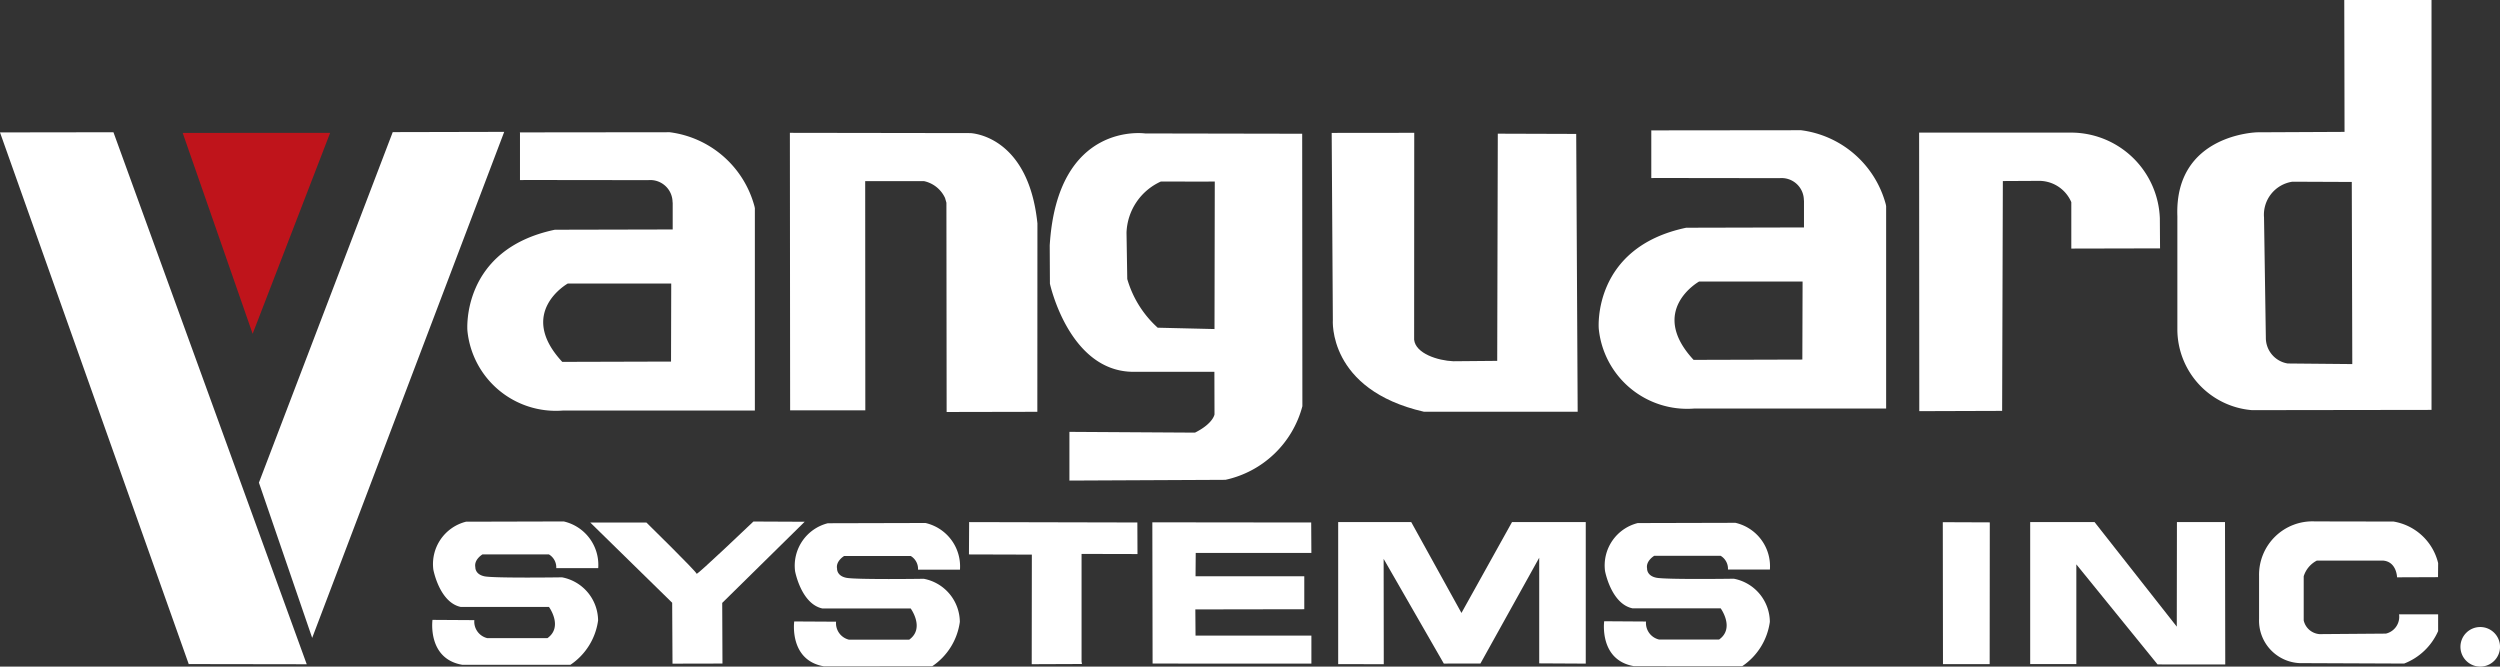
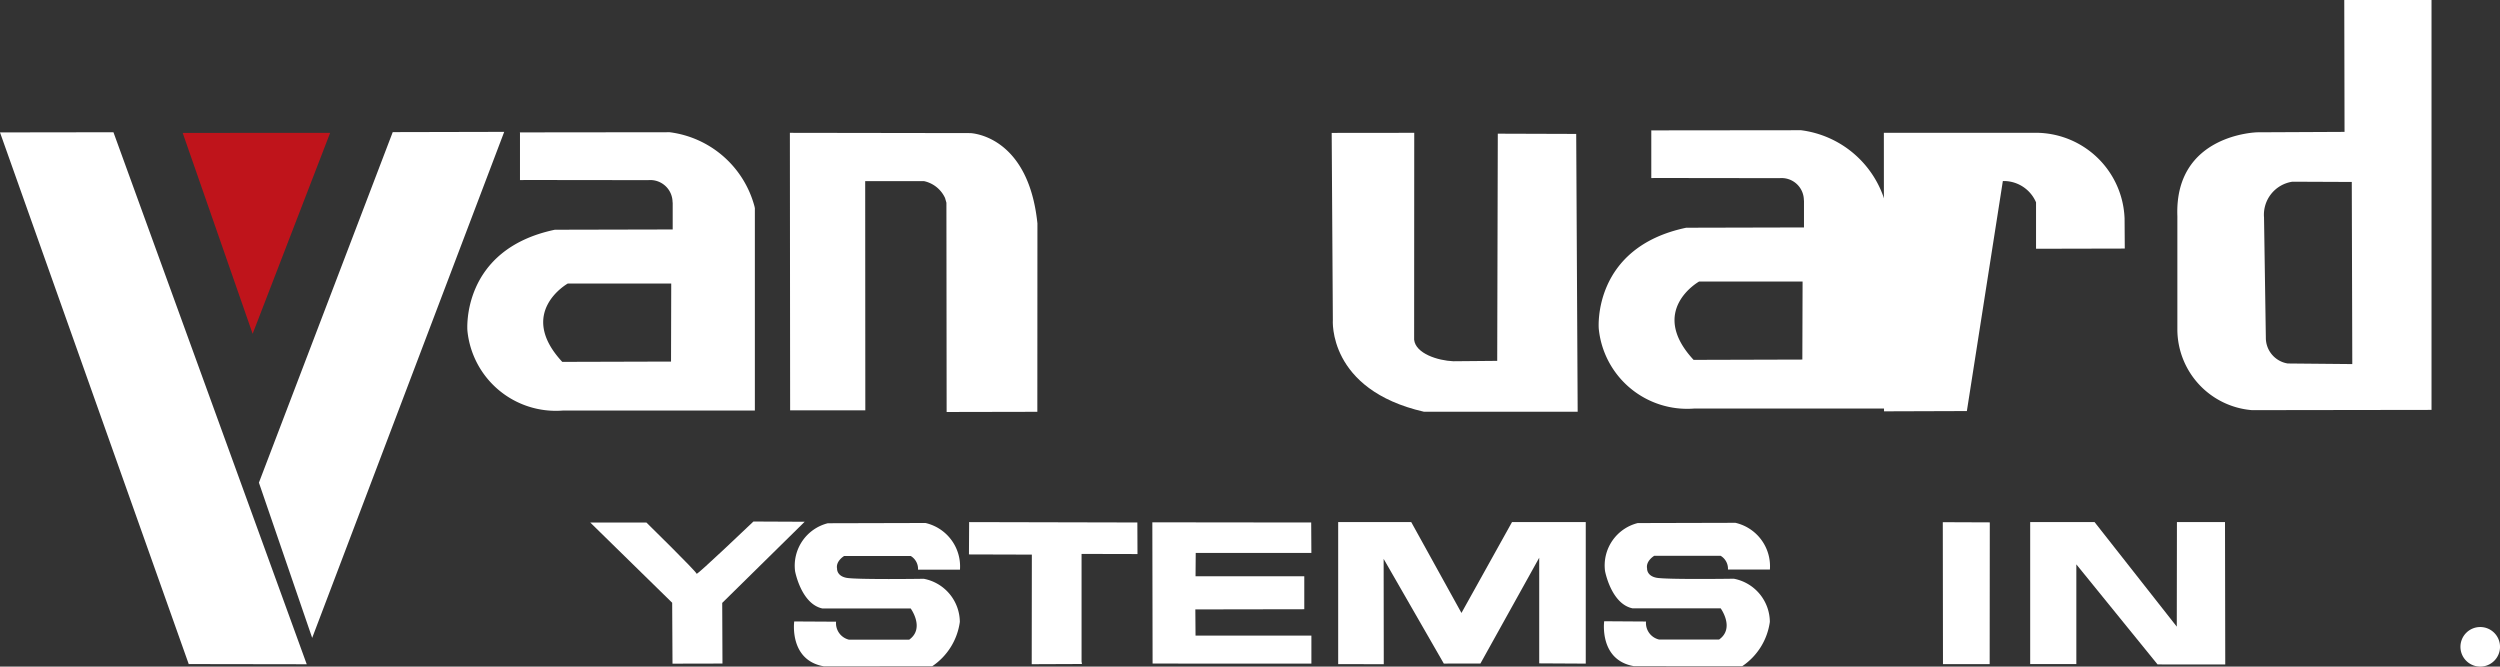
<svg xmlns="http://www.w3.org/2000/svg" width="137.091" height="36.554" viewBox="0 0 137.091 36.554">
  <rect x="0" y="0" width="137.091" height="36.554" fill="#333333" stroke="none" />
  <defs>
    <clipPath id="clip-path">
      <rect id="長方形_1347" data-name="長方形 1347" width="137.091" height="36.554" fill="#fff" />
    </clipPath>
  </defs>
  <g id="グループ_217" data-name="グループ 217" transform="translate(-164 -4101.557)">
    <path id="パス_110" data-name="パス 110" d="M0,14.778,10.349,43.932l6.471.01L6.221,14.769Z" transform="translate(164 4094.04)" fill="#fff" />
    <path id="パス_111" data-name="パス 111" d="M20.4,14.844,24.236,25.86l4.249-11.017Z" transform="translate(153.618 4094.001)" fill="#bf141b" />
    <path id="パス_112" data-name="パス 112" d="M28.916,33.963l2.921,8.513,10.53-27.749-6.113.014Z" transform="translate(149.282 4094.061)" fill="#fff" />
    <g id="グループ_150" data-name="グループ 150" transform="translate(164 4101.557)">
      <g id="グループ_149" data-name="グループ 149" clip-path="url(#clip-path)">
        <path id="パス_113" data-name="パス 113" d="M67.942,18.832a5.539,5.539,0,0,0-4.649-4.064h-.021l-8.231.009.042.007v2.607c0-.007,7.024.005,7.024.005a1.222,1.222,0,0,1,1.343,1.221l.007.005V20.1l-6.127.014H57c-5.174,1.085-4.8,5.536-4.8,5.536a4.872,4.872,0,0,0,5.216,4.381H67.963v-11.1Zm-4.576,8.512-5.964.017c-2.517-2.712.3-4.295.3-4.295h5.675Z" transform="translate(-26.569 -7.517)" fill="#fff" />
        <path id="パス_114" data-name="パス 114" d="M101.786,30.137l-4.974.01L96.8,18.672l-.075-.26a1.655,1.655,0,0,0-1.147-.923l-3.232,0,.007,12.567H88.23l-.014-15.217,9.882.015.005,0s3.187.073,3.688,4.955Z" transform="translate(-44.902 -7.555)" fill="#fff" />
-         <path id="パス_115" data-name="パス 115" d="M131.079,14.9l-8.612-.016s-4.814-.7-5.232,6.139l.011,2.1s1.027,4.747,4.491,4.831h4.528l.006,2.336s-.07.5-1.071,1l-6.885-.042v2.671l8.555-.041a5.591,5.591,0,0,0,4.22-4.037ZM126.271,25.61l-3.115-.074a5.739,5.739,0,0,1-1.669-2.67l-.041-2.545a3.2,3.2,0,0,1,1.883-2.8s2.952.005,2.957,0Z" transform="translate(-59.672 -7.566)" fill="#fff" />
        <path id="パス_116" data-name="パス 116" d="M148.726,14.838l4.527-.005-.006,11.346c.083.761,1.306,1.146,2.149,1.18l2.4-.021h.007l.032-12.458,4.3.014.08,15.235-8.425,0c-5.3-1.211-5-5.044-5-5.044Z" transform="translate(-75.701 -7.55)" fill="#fff" />
-         <path id="パス_117" data-name="パス 117" d="M218.925,17.467l1.934-.01a1.923,1.923,0,0,1,1.82,1.168l0,2.545,4.866-.011-.011-1.653a4.879,4.879,0,0,0-4.736-4.694h-8.464l.009,15.273,4.543-.015Z" transform="translate(-109.096 -7.539)" fill="#fff" />
-         <path id="パス_118" data-name="パス 118" d="M49.912,66.1c-1.92-.334-1.627-2.462-1.627-2.462l2.295.014a.93.93,0,0,0,.709.987h3.3c.876-.626.083-1.711.083-1.711h-4.84c-1.169-.25-1.5-2.045-1.5-2.045a2.394,2.394,0,0,1,1.794-2.629l5.355-.014a2.442,2.442,0,0,1,1.892,2.56H55.072a.825.825,0,0,0-.4-.751H51.024s-.473.278-.389.7c0,0-.027.39.5.5s4.256.056,4.256.056a2.43,2.43,0,0,1,1.975,2.365A3.5,3.5,0,0,1,55.851,66.1Z" transform="translate(-24.569 -29.646)" fill="#fff" />
+         <path id="パス_117" data-name="パス 117" d="M218.925,17.467a1.923,1.923,0,0,1,1.82,1.168l0,2.545,4.866-.011-.011-1.653a4.879,4.879,0,0,0-4.736-4.694h-8.464l.009,15.273,4.543-.015Z" transform="translate(-109.096 -7.539)" fill="#fff" />
        <path id="パス_119" data-name="パス 119" d="M70.414,62.7l-4.493-4.4H69s2.754,2.7,2.754,2.809,3.115-2.864,3.115-2.864l2.81.013-4.521,4.45.014,3.325-2.74.006Z" transform="translate(-33.554 -29.647)" fill="#fff" />
        <path id="パス_120" data-name="パス 120" d="M114.391,65.957v-5.9l3.067.007-.007-1.731-9.225-.021-.01,1.773,3.449.01-.007,6.009,2.754-.011Z" transform="translate(-55.082 -29.682)" fill="#fff" />
        <path id="パス_121" data-name="パス 121" d="M128.711,66.079l-.014-7.745,8.711.01.01,1.669h-6.342l-.01,1.28h5.963V63.1l-5.974.01.011,1.436h6.353v1.537Z" transform="translate(-65.507 -29.692)" fill="#fff" />
        <path id="パス_122" data-name="パス 122" d="M155.25,66.059l-3.3-5.741.007,5.776-2.5-.006V58.3l4.006,0,2.754,4.983,2.772-4.983,4.044,0v7.761l-2.552-.014V60.255l-3.223,5.8Z" transform="translate(-76.076 -29.671)" fill="#fff" />
        <path id="パス_123" data-name="パス 123" d="M219.547,66.1l.007-7.773-2.577-.01.01,7.782Z" transform="translate(-110.441 -29.682)" fill="#fff" />
        <path id="パス_124" data-name="パス 124" d="M233.725,66.106l-4.454-5.487,0,5.467h-2.531V58.3l3.53,0,4.509,5.734.008-5.734,2.636,0,.014,7.809Z" transform="translate(-115.412 -29.671)" fill="#fff" />
-         <path id="パス_125" data-name="パス 125" d="M260.251,66.024a3.351,3.351,0,0,0,1.864-1.781v-.918h-2.142a.947.947,0,0,1-.723,1.057l-3.644.028a.966.966,0,0,1-.862-.751V61.239a1.445,1.445,0,0,1,.723-.862h3.617c.762.053.779.918.779.918l2.246-.009.007-.769a3.027,3.027,0,0,0-2.447-2.28l-4.309-.008a2.929,2.929,0,0,0-3.064,2.984v2.364A2.333,2.333,0,0,0,254.52,66Z" transform="translate(-128.417 -29.637)" fill="#fff" />
        <path id="パス_126" data-name="パス 126" d="M276.958,71.113a1.085,1.085,0,1,1-1.085-1.085,1.085,1.085,0,0,1,1.085,1.085" transform="translate(-139.866 -35.644)" fill="#fff" />
        <path id="パス_127" data-name="パス 127" d="M194.288,18.607a5.537,5.537,0,0,0-4.649-4.064h-.021l-8.231.009.042.006v2.608c0-.006,7.024.006,7.024.006a1.222,1.222,0,0,1,1.343,1.221l.006,0v1.481l-6.127.015h-.327c-5.174,1.085-4.8,5.535-4.8,5.535a4.872,4.872,0,0,0,5.216,4.382h10.543v-11.1Zm-4.576,8.512-5.963.017c-2.518-2.713.3-4.295.3-4.295h5.676Z" transform="translate(-90.878 -7.402)" fill="#fff" />
        <path id="パス_128" data-name="パス 128" d="M90.309,66.271c-1.92-.334-1.627-2.461-1.627-2.461l2.295.013a.93.93,0,0,0,.709.987h3.3c.876-.626.083-1.711.083-1.711h-4.84c-1.169-.249-1.5-2.045-1.5-2.045a2.4,2.4,0,0,1,1.795-2.629l5.355-.014a2.443,2.443,0,0,1,1.892,2.559h-2.3a.824.824,0,0,0-.4-.75H91.421s-.472.278-.389.695c0,0-.028.39.5.5s4.257.056,4.257.056a2.429,2.429,0,0,1,1.975,2.364,3.5,3.5,0,0,1-1.517,2.433Z" transform="translate(-45.13 -29.732)" fill="#fff" />
        <path id="パス_129" data-name="パス 129" d="M180.77,66.25c-1.919-.334-1.627-2.462-1.627-2.462l2.294.015a.93.93,0,0,0,.709.986h3.3c.876-.625.083-1.711.083-1.711h-4.84c-1.169-.25-1.5-2.045-1.5-2.045a2.394,2.394,0,0,1,1.794-2.629l5.355-.014a2.444,2.444,0,0,1,1.892,2.561h-2.3a.824.824,0,0,0-.4-.751h-3.644s-.473.278-.39.7c0,0-.028.389.5.5s4.256.056,4.256.056a2.429,2.429,0,0,1,1.975,2.364,3.5,3.5,0,0,1-1.517,2.434Z" transform="translate(-91.175 -29.721)" fill="#fff" />
        <path id="パス_130" data-name="パス 130" d="M252.321,0l.015,7.232-4.78.023s-4.553.089-4.387,4.6V18.11a4.452,4.452,0,0,0,4.09,4.381l9.847-.014V0Zm-3.1,19.932a1.423,1.423,0,0,1-1.2-1.4l-.1-6.607a1.83,1.83,0,0,1,1.558-1.961l3.254.014.028,9.987Z" transform="translate(-123.77 0)" fill="#fff" />
      </g>
    </g>
  </g>
</svg>